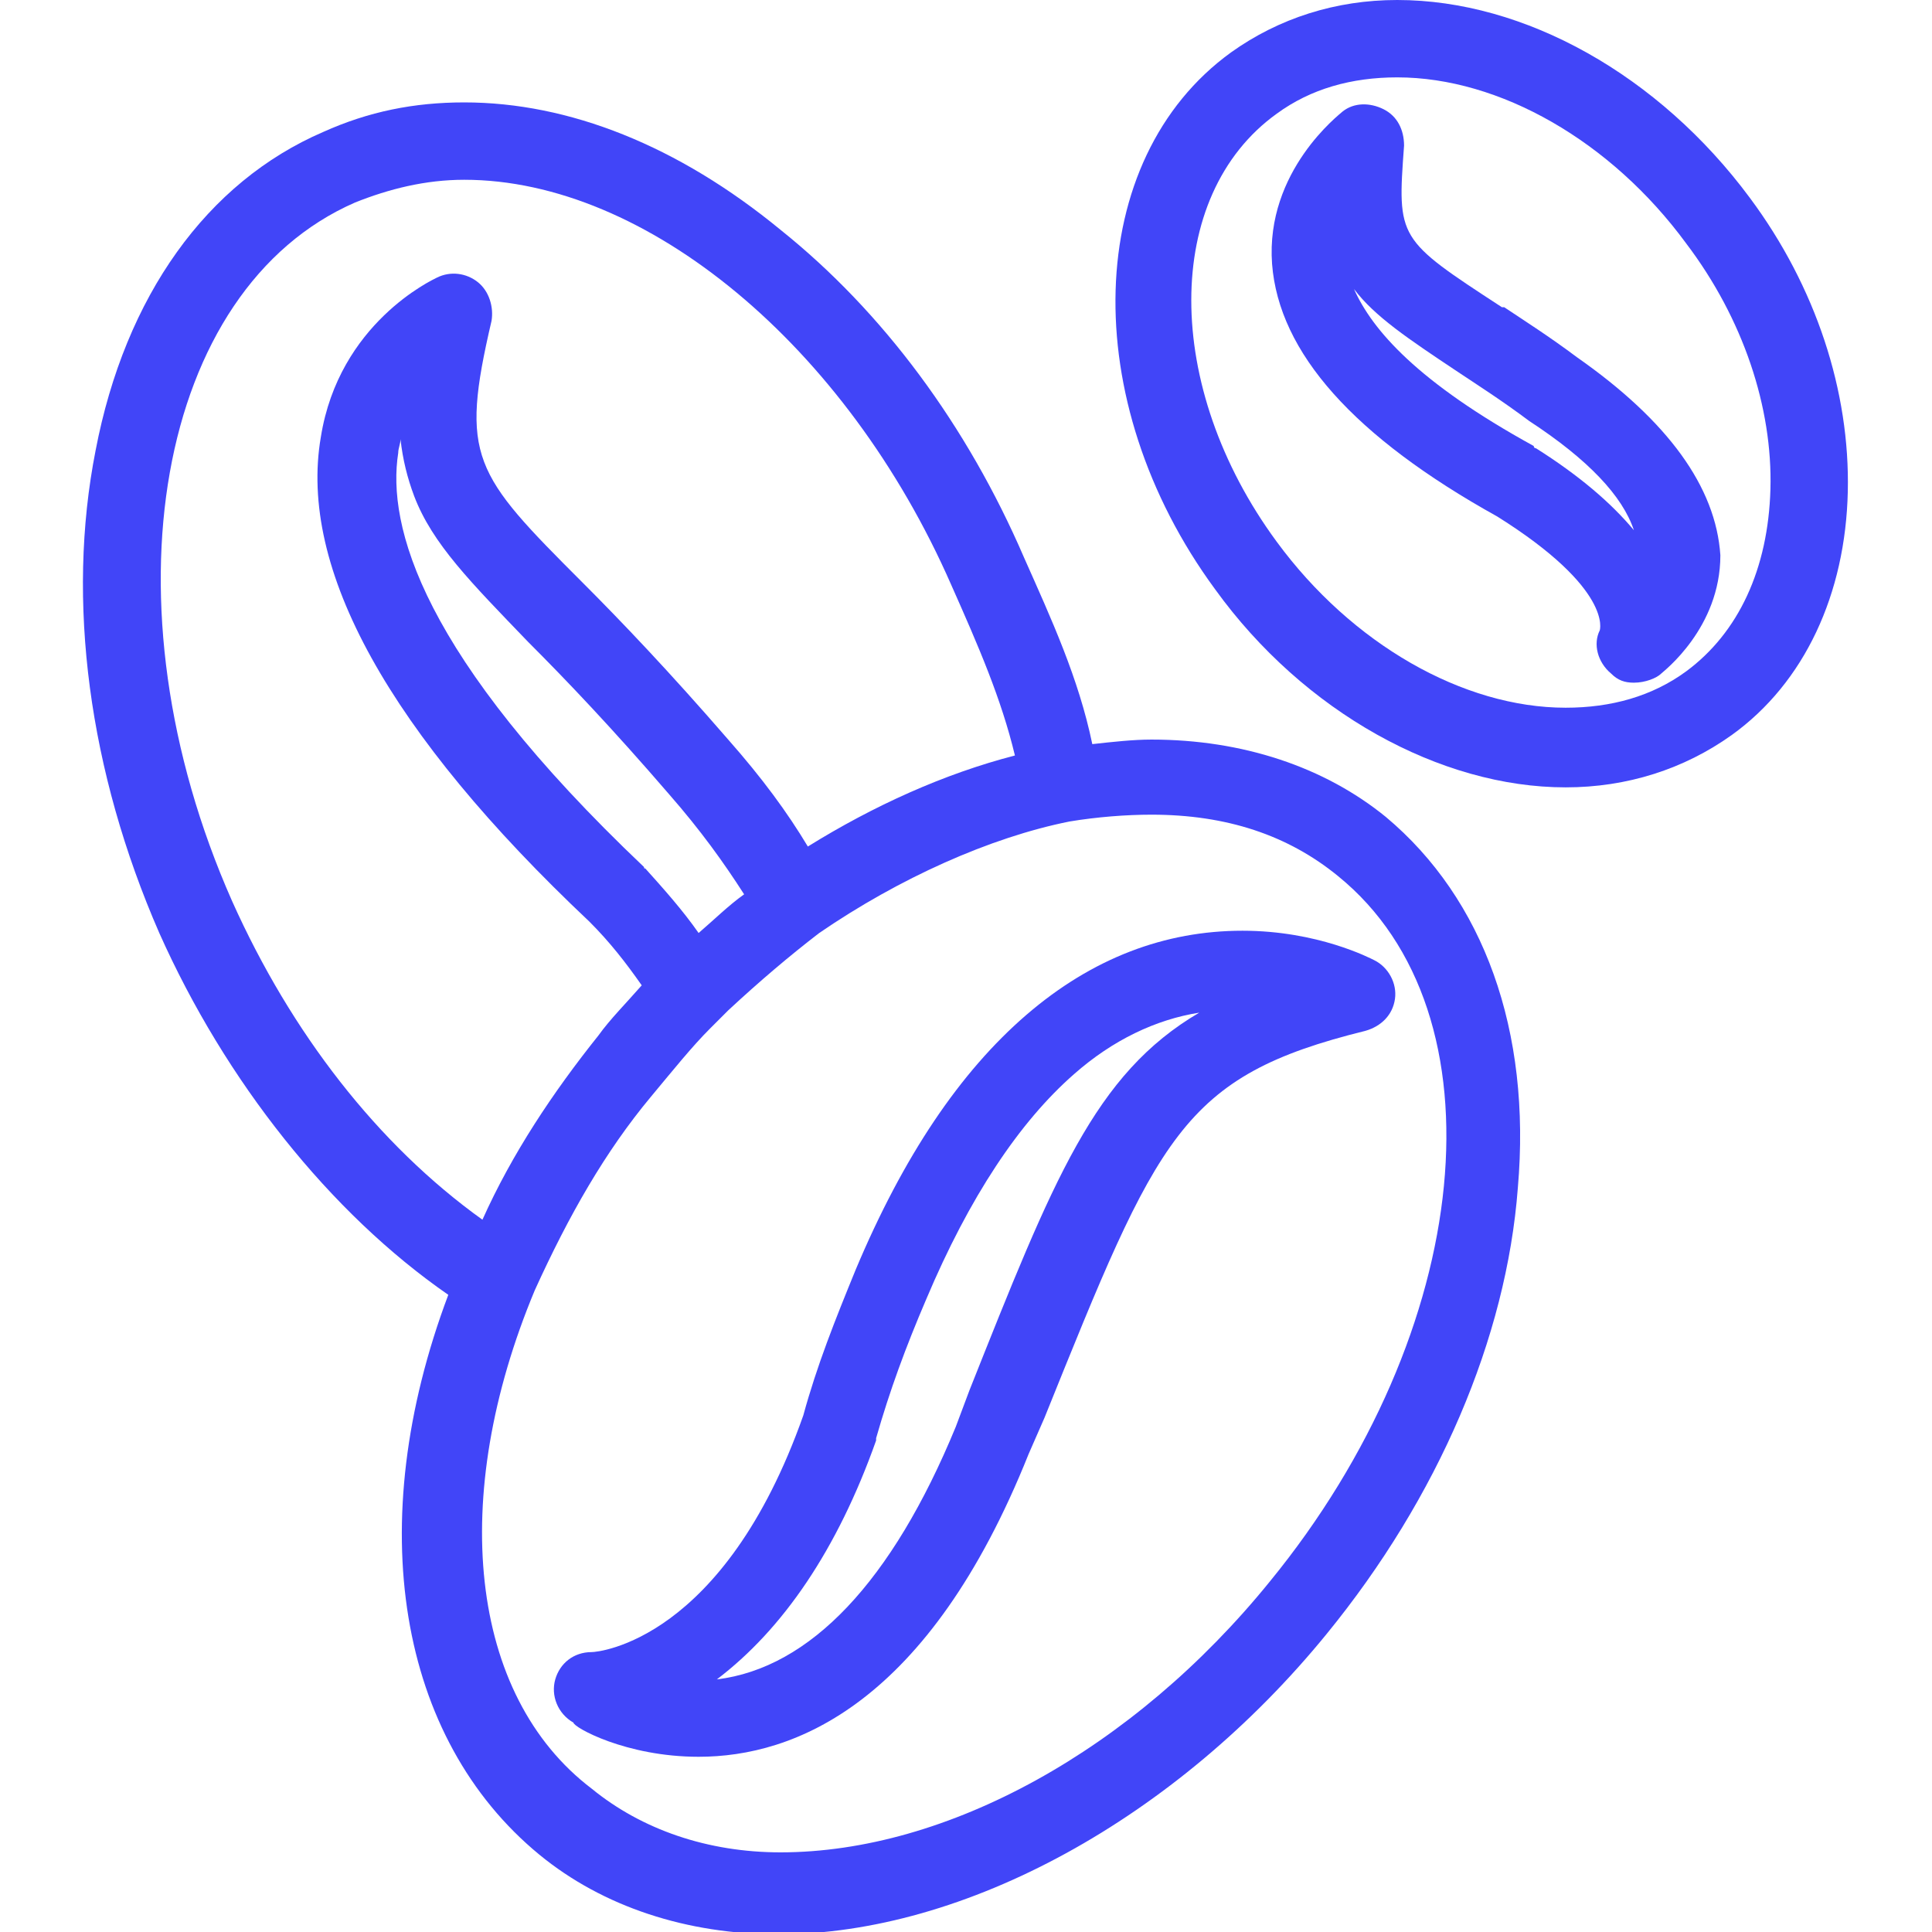
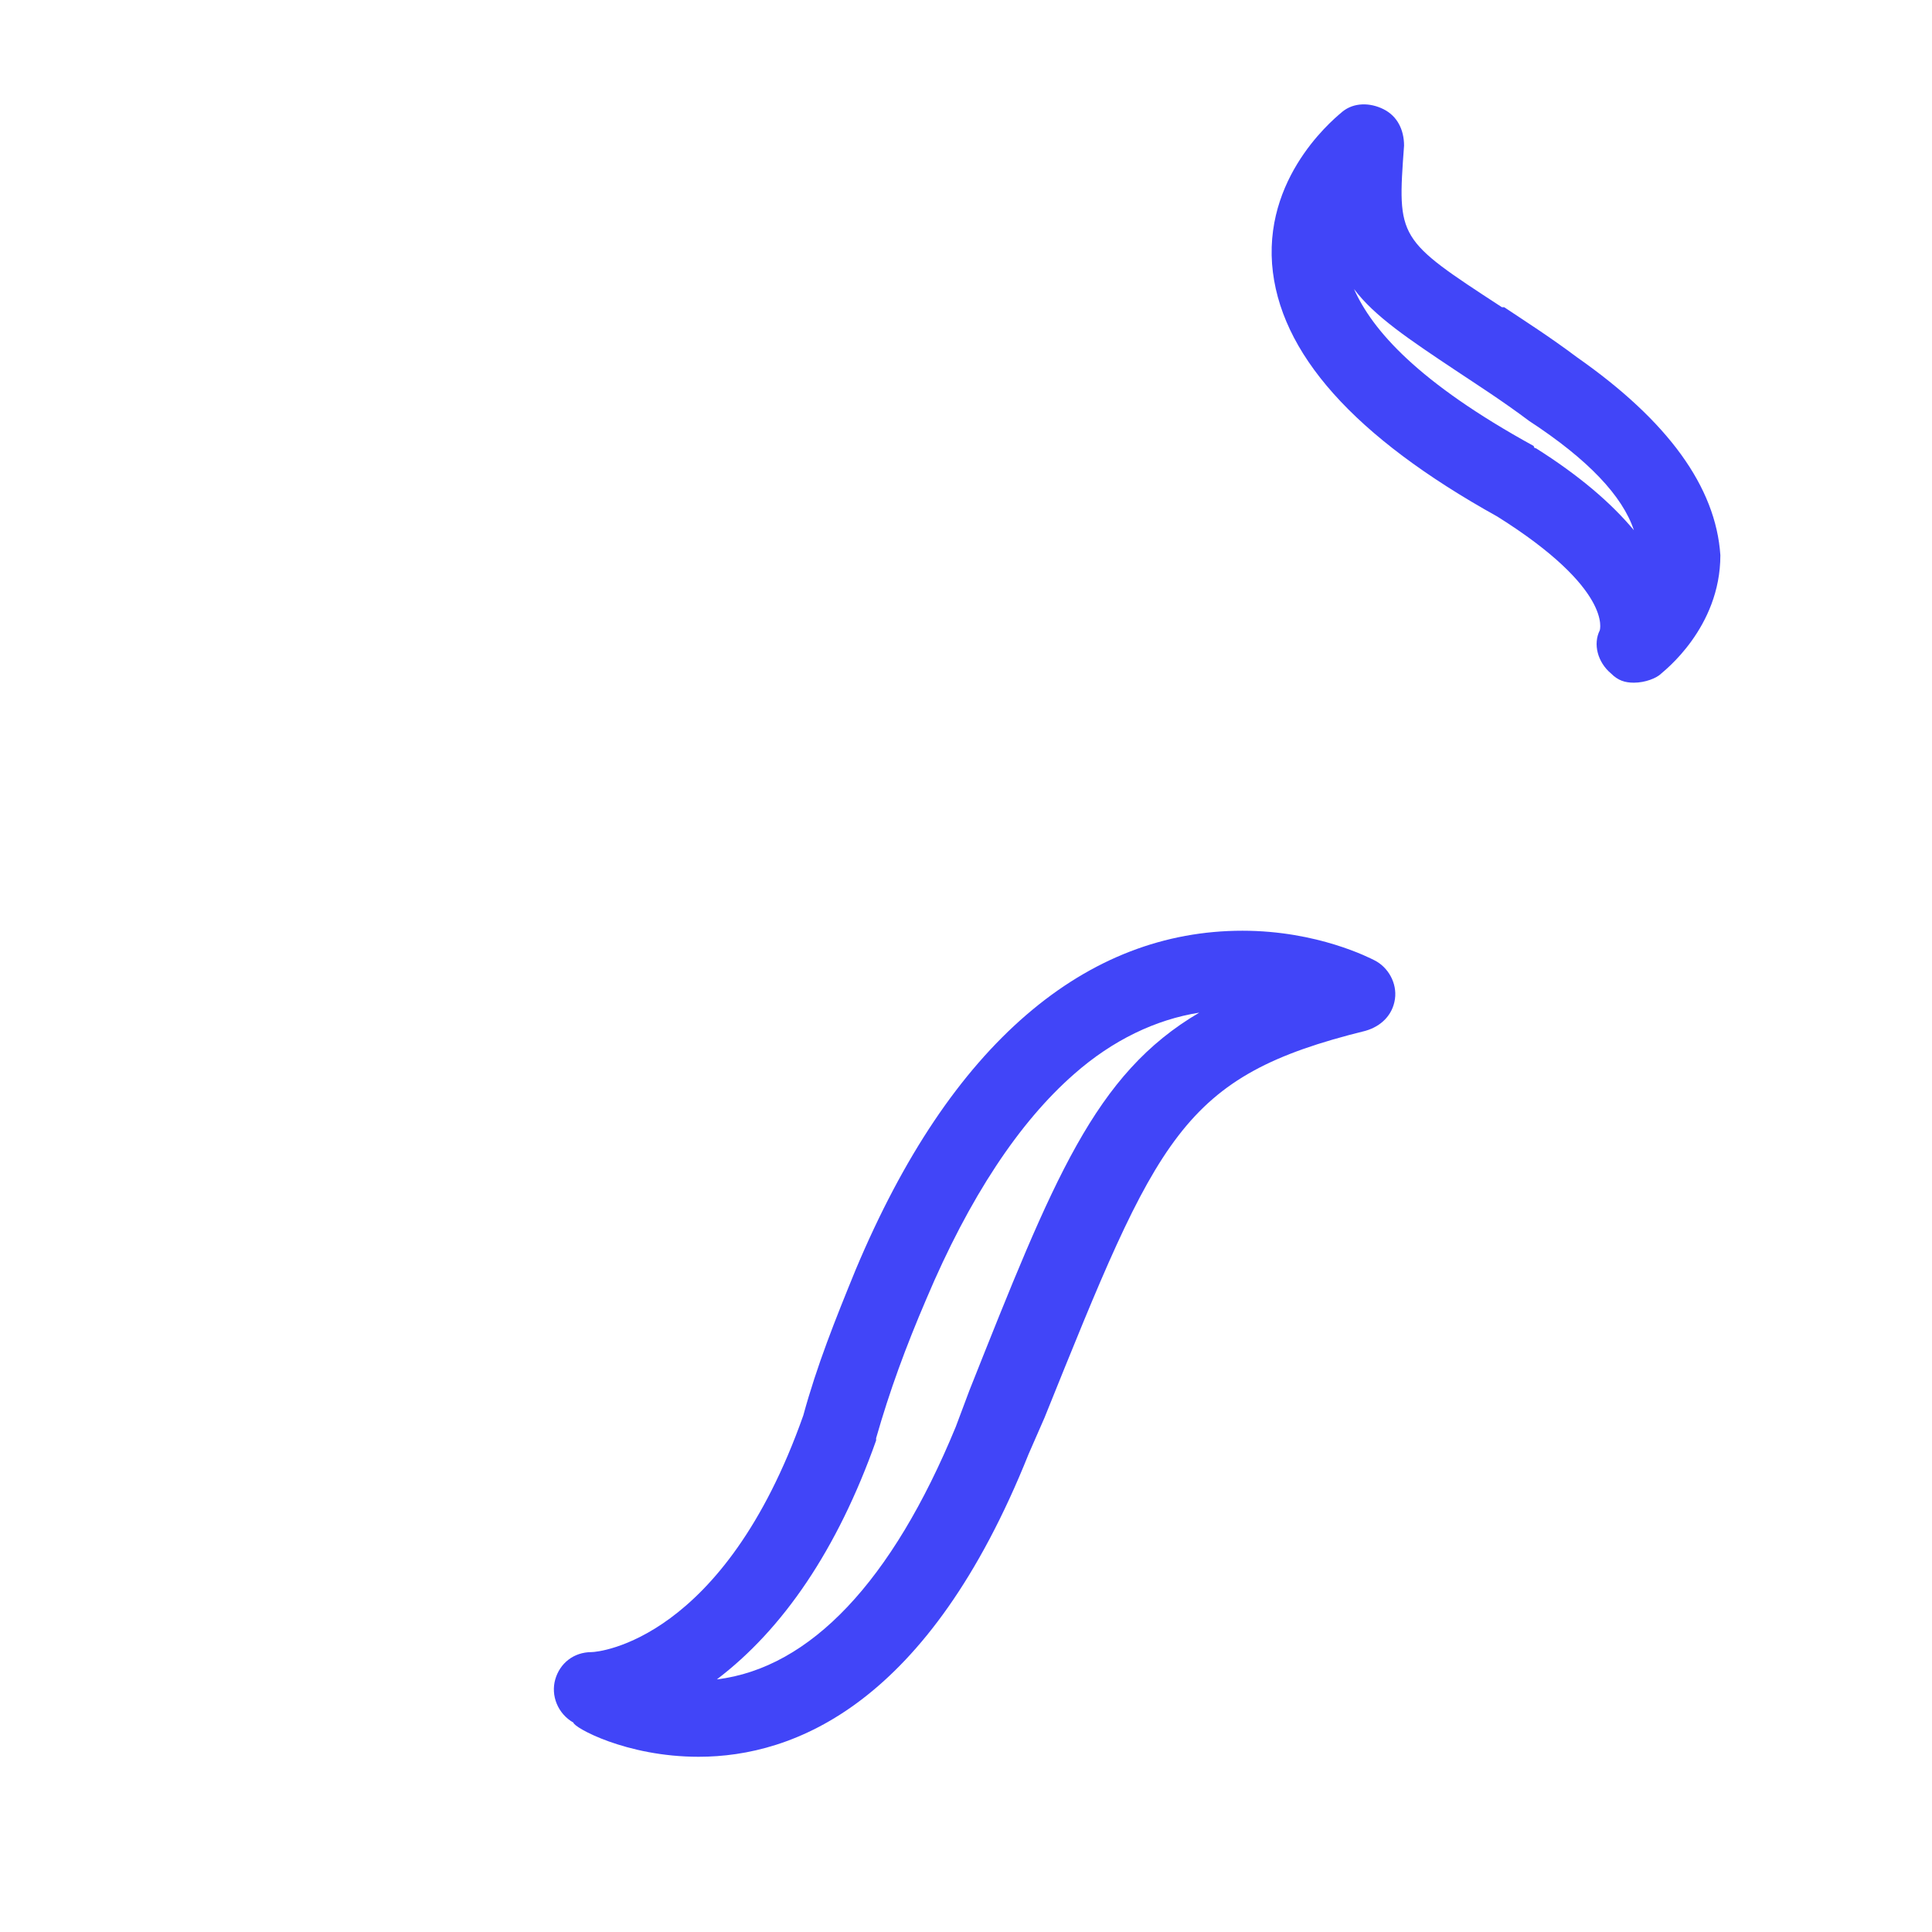
<svg xmlns="http://www.w3.org/2000/svg" version="1.1" id="Layer_1" x="0px" y="0px" viewBox="0 0 84.9 84.9" style="enable-background:new 0 0 84.9 84.9;" xml:space="preserve">
  <style type="text/css">
	.st0{fill:none;stroke:#ED1C24;stroke-width:3;stroke-linecap:round;stroke-linejoin:round;stroke-miterlimit:10;}
	.st1{fill:#E09CA7;}
	.st2{fill:#ED1C24;}
	.st3{fill:#4145F8;}
	.st4{fill:#092556;}
	.st5{fill:#FF532A;}
	.st6{fill:none;stroke:#FF532A;stroke-width:3;stroke-linecap:round;stroke-linejoin:round;stroke-miterlimit:10;}
</style>
  <g>
-     <path class="st3" d="M60.9,35.9c-2.7-2.2-6.3-3.4-10.3-3.4c-0.8,0-1.7,0.1-2.6,0.2c-0.6-2.9-1.8-5.5-3-8.2   c-2.5-5.8-6.2-10.8-10.7-14.4C29.8,6.4,25,4.5,20.4,4.5c-2.2,0-4.2,0.4-6.2,1.3C9.1,8,5.5,13,4.2,19.8C2.9,26.4,3.9,33.9,7,41   c2.9,6.5,7.5,12.3,12.7,15.9c-3.8,10.1-2.2,19.5,4,24.6c2.8,2.3,6.5,3.5,10.5,3.5c8.2,0,17.5-5.1,24.1-13.2c4.9-6,7.9-13,8.4-19.6   C67.3,45.3,65.2,39.5,60.9,35.9z M20.4,7.9c8,0,16.8,7.3,21.4,17.8c1.2,2.7,2.2,5,2.8,7.5c-3.1,0.8-6.2,2.2-9.1,4   c-0.9-1.5-2-3-3.5-4.7c-2.6-3-4.7-5.2-6.4-6.9c-4.8-4.8-5.4-5.5-4-11.5c0.1-0.6-0.1-1.3-0.6-1.7c-0.5-0.4-1.2-0.5-1.8-0.2   c-0.2,0.1-4.3,2-5.1,7c-1,5.8,3,13,11.8,21.3c0.9,0.9,1.6,1.8,2.3,2.8c-0.7,0.8-1.4,1.5-1.9,2.2c-2,2.5-3.8,5.2-5.1,8.1   c-4.6-3.3-8.4-8.2-11-14v0C4.4,26.5,6.9,12.7,15.6,8.9C17.1,8.3,18.7,7.9,20.4,7.9z M31.4,44.7L31.4,44.7L31.4,44.7L31.4,44.7z    M28.3,38.1C18.5,28.8,17,23.1,17.5,19.9c0-0.2,0.1-0.4,0.1-0.6c0.1,0.9,0.3,1.7,0.6,2.5c0.8,2.1,2.5,3.8,5,6.4   c1.7,1.7,3.7,3.8,6.2,6.7c1.4,1.6,2.4,3,3.3,4.4c-0.7,0.5-1.3,1.1-2,1.7C30,40,29.2,39.1,28.3,38.1C28.4,38.2,28.3,38.2,28.3,38.1z    M23.5,56.7c1.5-3.3,3.1-6.1,5.1-8.5c1-1.2,1.8-2.2,2.6-3l0.8-0.8c1.4-1.3,2.7-2.4,4-3.4c3.5-2.4,7.5-4.2,11-4.9l0,0   c1.2-0.2,2.5-0.3,3.6-0.3c3.3,0,6,0.9,8.2,2.7c7.4,6,6,20-3,31c-6,7.4-14.2,11.9-21.5,11.9c-3.2,0-6.1-1-8.3-2.8   C20.6,74.5,19.7,65.8,23.5,56.7z" />
    <path class="st3" d="M30.7,77.2c4.2,0,10.1-2.3,14.5-13.3l0.7-1.6c5-12.4,6-15,14.1-17c0.7-0.2,1.2-0.7,1.3-1.4   c0.1-0.7-0.3-1.4-0.9-1.7l0,0c-0.2-0.1-2.5-1.3-5.8-1.3c-3.4,0-6.6,1.2-9.5,3.7c-2.9,2.5-5.4,6.2-7.5,11.2   c-0.9,2.2-1.7,4.2-2.3,6.4c-3.5,9.9-9,10.4-9.3,10.4c-0.8,0-1.4,0.5-1.6,1.2c-0.2,0.7,0.1,1.5,0.8,1.9   C25.2,75.9,27.5,77.2,30.7,77.2z M31.5,73.8c2.9-2.2,5.3-5.7,7-10.5l0-0.1c0.6-2.1,1.3-4,2.2-6.1c1.9-4.5,4.1-7.8,6.5-9.9   c1.7-1.5,3.6-2.4,5.5-2.7c-4.6,2.7-6.4,7.3-10.1,16.6L42,62.7C39.2,69.5,35.6,73.3,31.5,73.8z" />
    <path class="st3" d="M69.3,15.7c-1.2-0.9-2.3-1.6-3.2-2.2l-0.1,0c-4.6-3-4.6-3-4.3-7.1c0-0.7-0.3-1.3-0.9-1.6   c-0.6-0.3-1.3-0.3-1.8,0.1c-0.1,0.1-3.4,2.6-3.1,6.7c0.3,3.9,3.6,7.6,9.9,11.1c5.1,3.2,4.5,5,4.5,5c-0.3,0.6-0.1,1.4,0.5,1.9   c0.3,0.3,0.6,0.4,1,0.4c0.5,0,1-0.2,1.2-0.4c0.1-0.1,2.6-2,2.6-5.2C75.4,21.4,73.3,18.5,69.3,15.7z M71.8,23.3   c-1-1.2-2.4-2.4-4.3-3.6c0,0-0.1,0-0.1-0.1c-5.1-2.8-7.1-5.1-7.9-6.9c0.9,1.2,2.4,2.2,4.5,3.6c0.9,0.6,2,1.3,3.2,2.2   C69.8,20.2,71.3,21.8,71.8,23.3z" />
-     <path class="st3" d="M76.9,8.7L76.9,8.7C72.9,3.3,67,0,61.4,0c-2.7,0-5.2,0.8-7.3,2.3c-6.5,4.7-6.8,15.3-0.7,23.6   c3.9,5.4,9.9,8.7,15.4,8.7c2.7,0,5.2-0.8,7.3-2.3c3.2-2.3,5-6.2,5.1-10.7C81.3,17.2,79.8,12.6,76.9,8.7z M77.8,21.5   c-0.1,3.5-1.4,6.3-3.7,8c-1.5,1.1-3.3,1.6-5.3,1.6c-4.5,0-9.4-2.8-12.7-7.3c-5-6.8-5-15.2,0-18.8c1.5-1.1,3.3-1.6,5.3-1.6   c4.5,0,9.4,2.8,12.7,7.3C76.6,14,77.9,17.9,77.8,21.5z" />
  </g>
</svg>